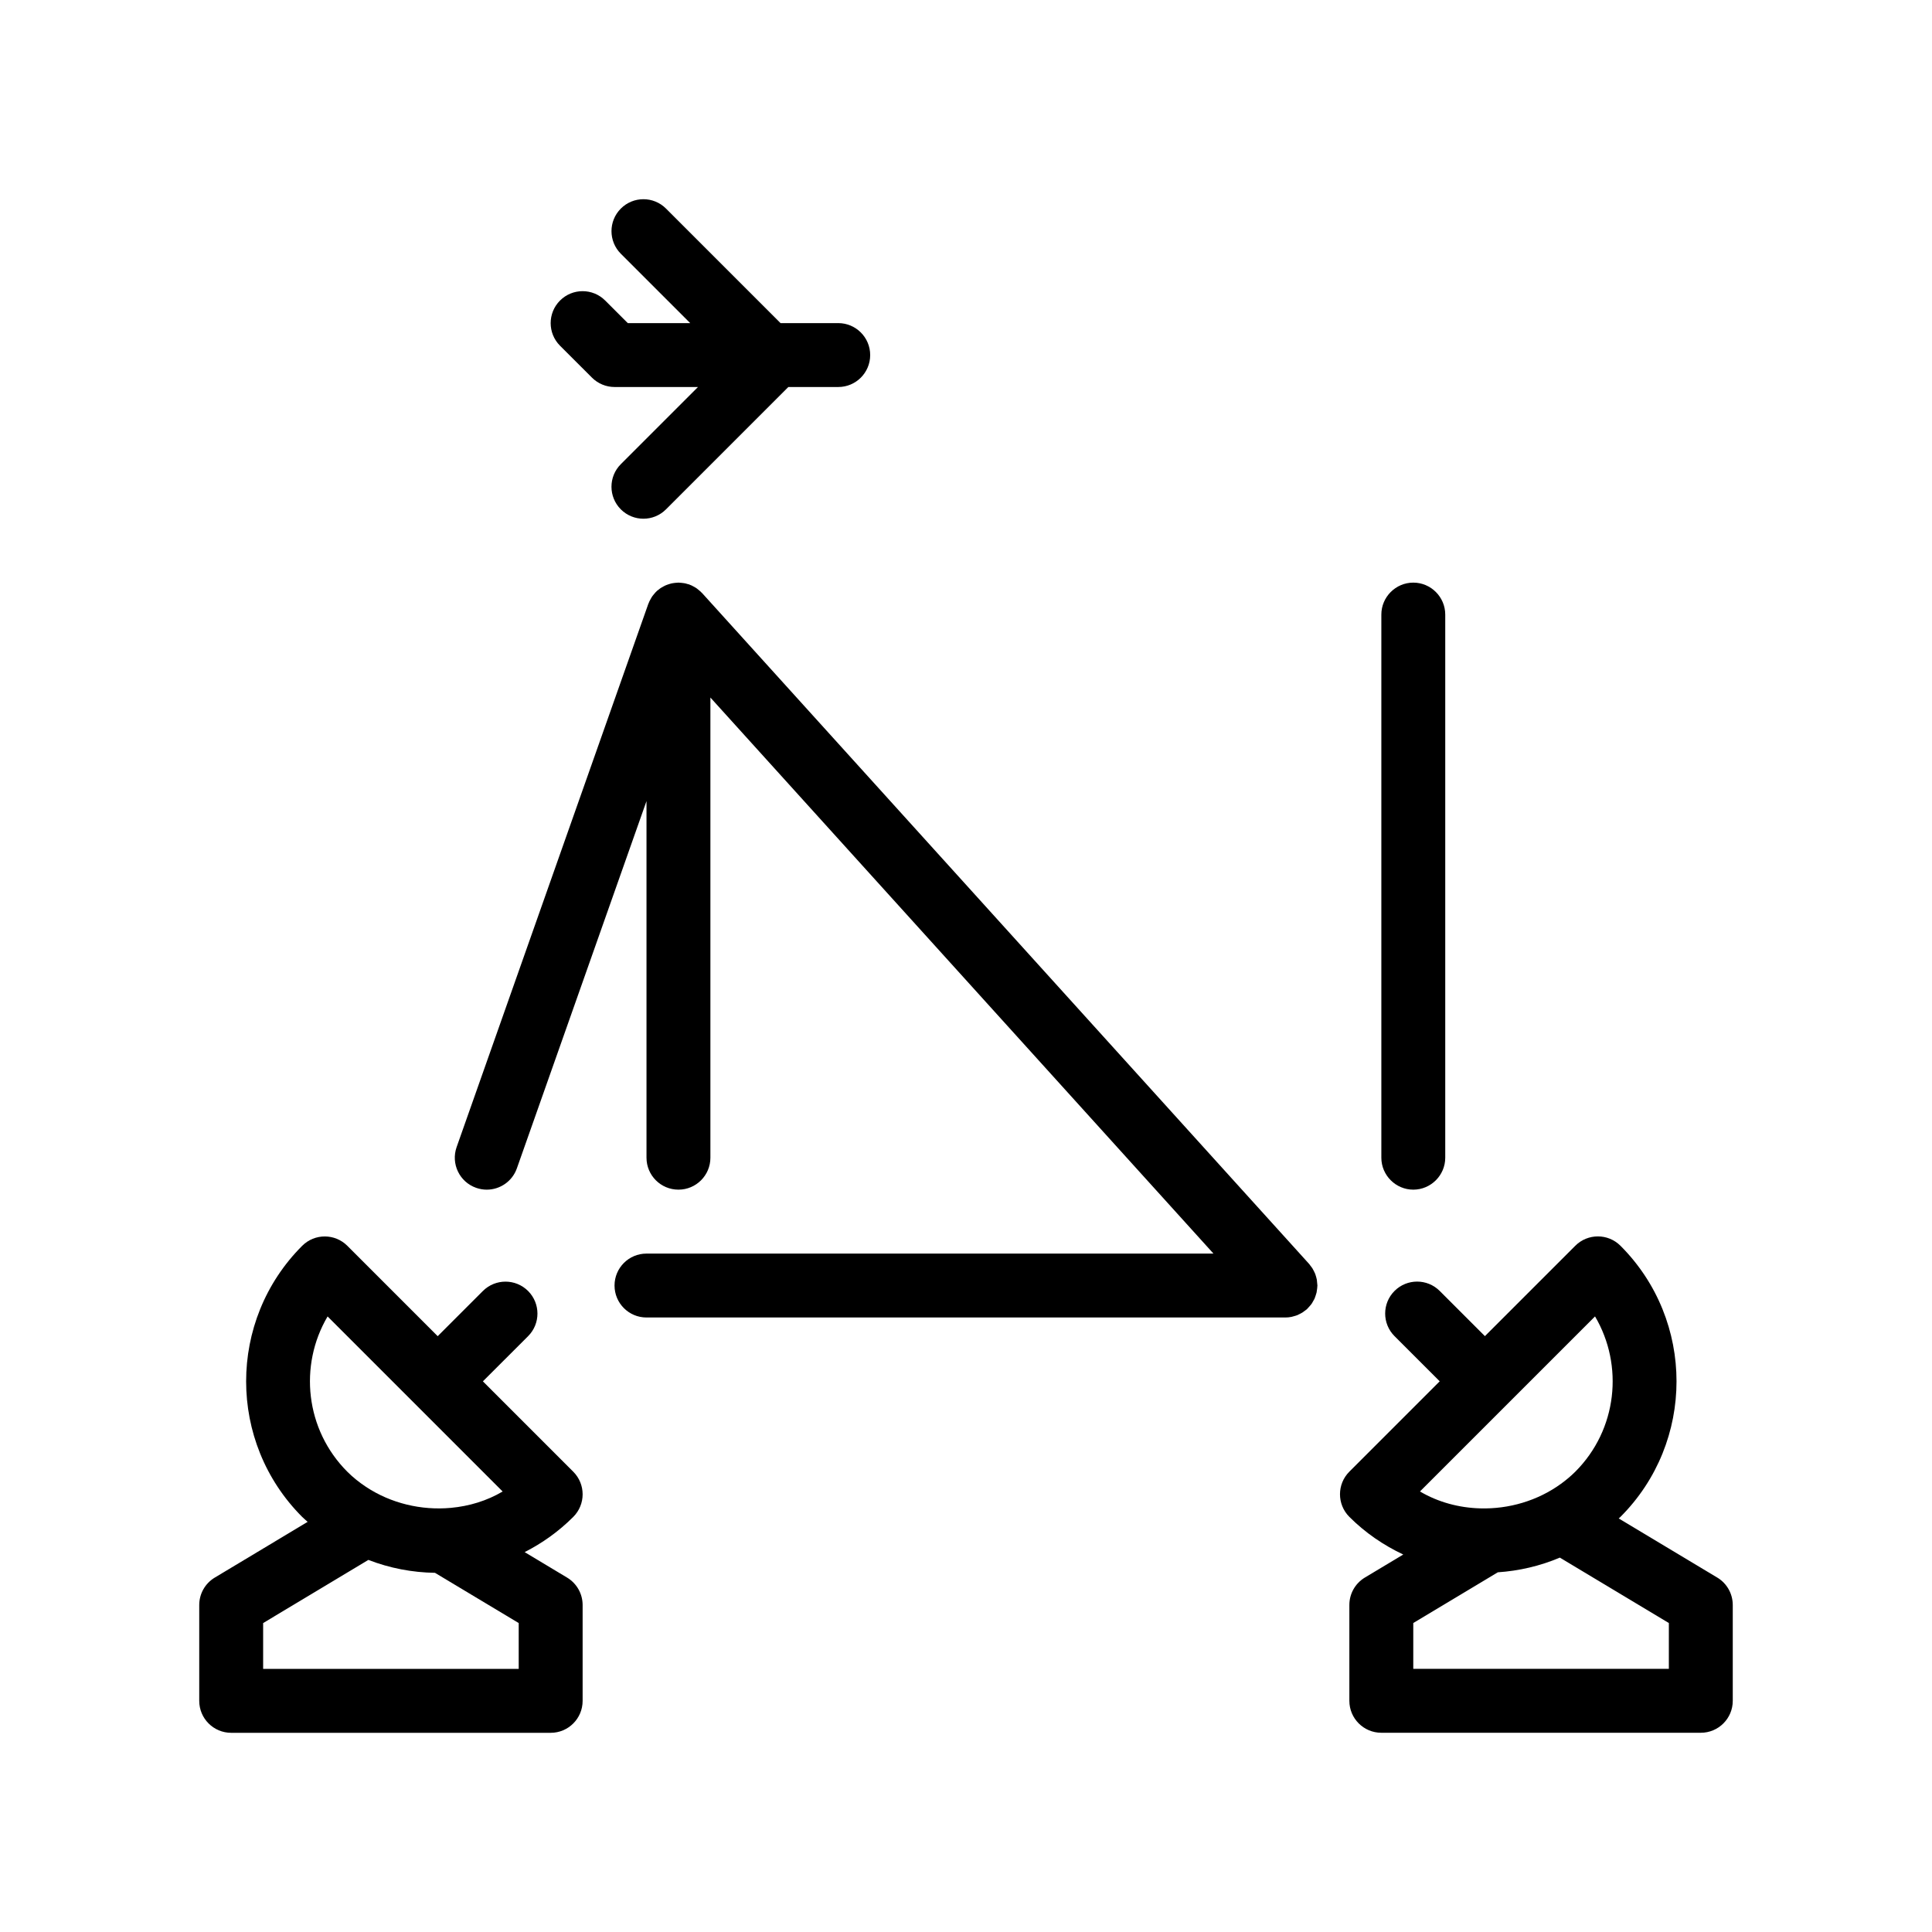
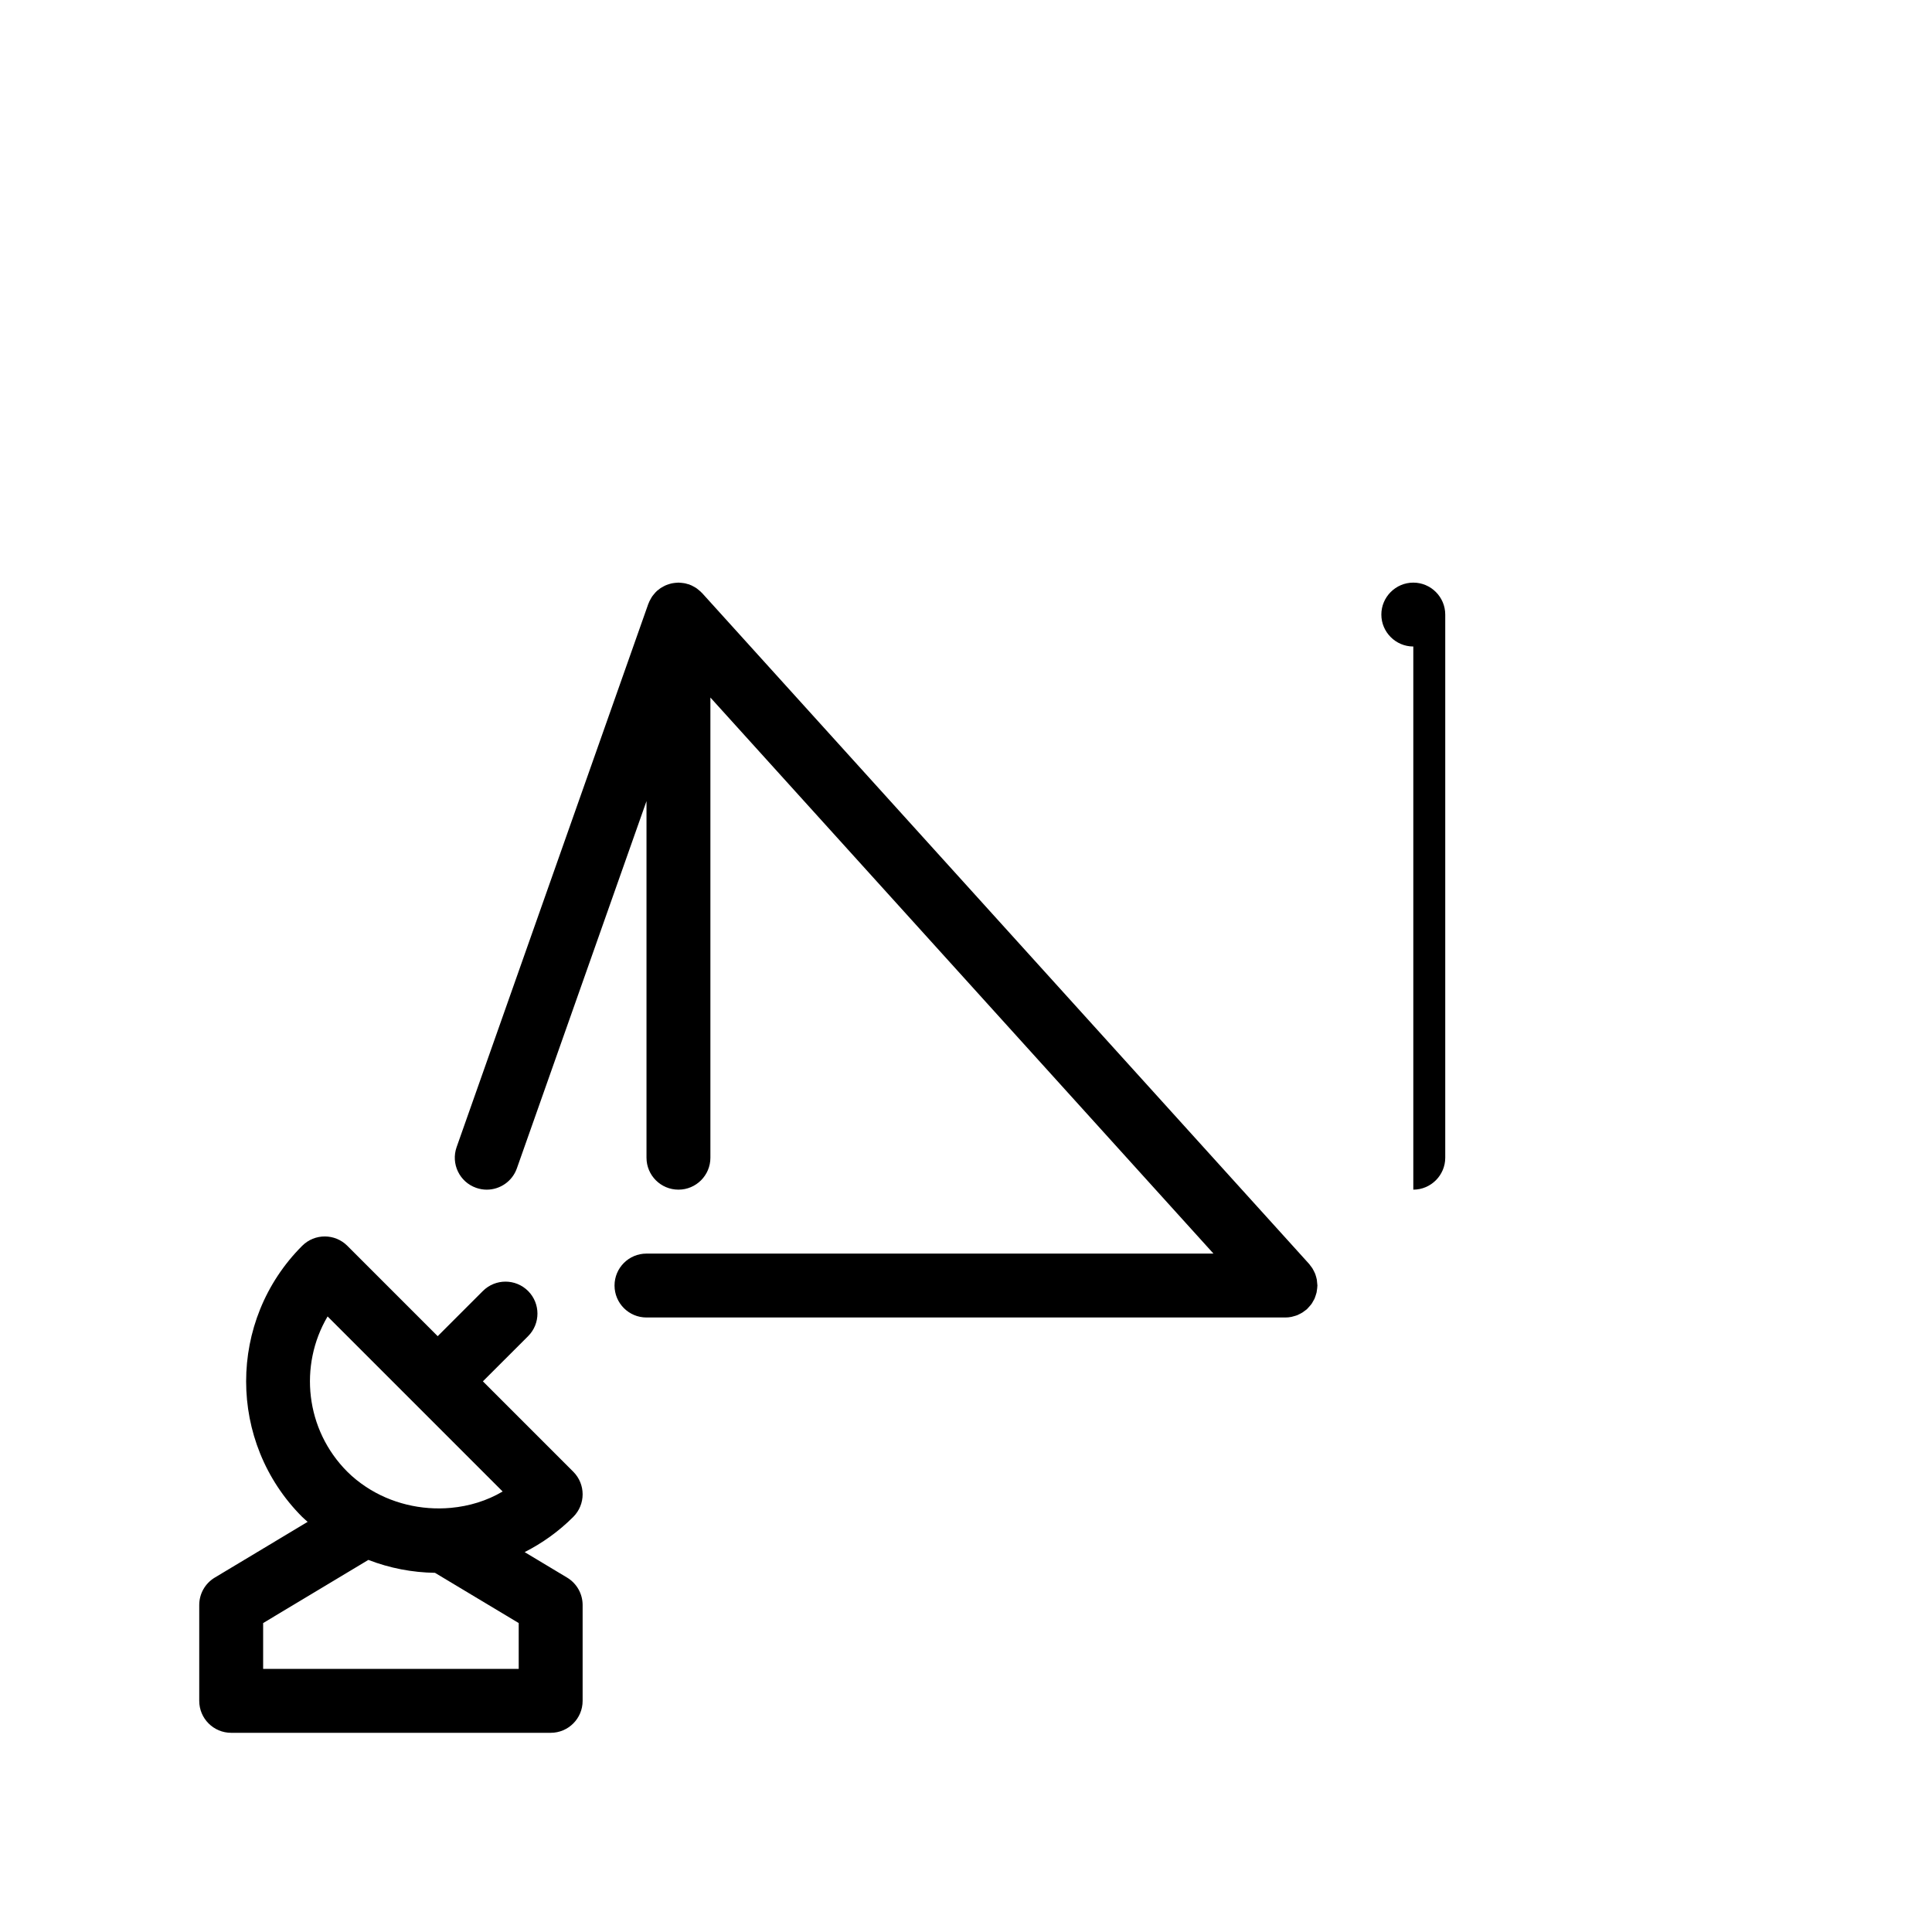
<svg xmlns="http://www.w3.org/2000/svg" fill="#000000" width="800px" height="800px" version="1.1" viewBox="144 144 512 512">
  <g>
-     <path d="m599.09 562.07-26.113-15.668c0.152-0.145 0.312-0.273 0.465-0.418 19.805-19.809 19.805-52.039 0-71.844-3.309-3.309-8.664-3.309-11.977 0l-23.949 23.949-11.977-11.977c-3.309-3.305-8.664-3.305-11.977 0-3.305 3.309-3.305 8.672 0 11.977l11.977 11.969-23.949 23.949c-3.305 3.305-3.305 8.664 0 11.977 4.262 4.262 9.125 7.551 14.289 9.98l-10.176 6.106c-2.551 1.531-4.109 4.289-4.109 7.262v25.398c0 4.676 3.793 8.469 8.469 8.469h84.672c4.676 0 8.465-3.789 8.465-8.469v-25.398c-0.004-2.973-1.559-5.731-4.109-7.262zm-12.828 24.191h-67.73v-12.141l22.406-13.445c5.617-0.379 11.176-1.664 16.438-3.891l28.887 17.336zm-19.562-93.398c7.652 12.977 5.91 30.012-5.231 41.152-1.184 1.18-2.457 2.238-3.797 3.211-6.195 4.504-13.852 6.723-21.402 6.508-5.602-0.152-11.133-1.629-15.965-4.481z" />
    <path d="m295.92 534.02-23.949-23.949 11.977-11.969c3.309-3.305 3.309-8.664 0-11.977-3.305-3.305-8.664-3.305-11.977 0l-11.977 11.977-23.945-23.949c-3.305-3.309-8.664-3.309-11.969 0-19.805 19.805-19.805 52.035 0 71.844 0.469 0.465 0.973 0.867 1.449 1.309l-24.621 14.777c-2.551 1.531-4.109 4.289-4.109 7.262v25.398c0 4.676 3.789 8.469 8.465 8.469h84.672c4.676 0 8.465-3.789 8.465-8.469v-25.398c0-2.973-1.559-5.727-4.109-7.262l-11.254-6.758c4.644-2.359 9.008-5.453 12.883-9.332 3.309-3.305 3.309-8.668 0-11.973zm-14.457 52.25h-67.73v-12.141l27.887-16.738c5.672 2.195 11.652 3.336 17.652 3.422l22.191 13.316zm-40.477-48.242c-1.758-1.168-3.426-2.488-4.941-4.004-11.141-11.141-12.883-28.172-5.231-41.152l46.391 46.391c-4.176 2.473-8.891 3.894-13.719 4.336-7.797 0.715-15.879-1.18-22.5-5.57z" />
-     <path d="m300.88 244.08c1.586 1.586 3.742 2.481 5.992 2.481h22.102l-20.449 20.449c-3.305 3.305-3.305 8.664 0 11.977 1.652 1.652 3.82 2.481 5.984 2.481 2.168 0 4.332-0.828 5.984-2.481l32.422-32.426h13.227c4.676 0 8.465-3.789 8.465-8.465s-3.789-8.469-8.465-8.469h-15.289l-30.355-30.355c-3.305-3.305-8.664-3.305-11.969 0-3.305 3.309-3.305 8.664 0 11.977l18.383 18.379h-16.539l-5.992-5.984c-3.305-3.309-8.664-3.309-11.969 0-3.309 3.305-3.309 8.664 0 11.977z" />
-     <path d="m518.54 459.27c4.656 0 8.465-3.809 8.465-8.465v-143.94c0-4.656-3.809-8.465-8.465-8.465-4.66 0-8.469 3.809-8.469 8.465v143.94c0 4.652 3.809 8.465 8.469 8.465z" />
+     <path d="m518.54 459.27c4.656 0 8.465-3.809 8.465-8.465v-143.94c0-4.656-3.809-8.465-8.465-8.465-4.66 0-8.469 3.809-8.469 8.465c0 4.652 3.809 8.465 8.469 8.465z" />
    <path d="m492.99 483.2c-0.047-0.258-0.117-0.504-0.18-0.746-0.074-0.281-0.152-0.562-0.258-0.836-0.098-0.25-0.223-0.492-0.344-0.742-0.125-0.242-0.246-0.492-0.395-0.727-0.156-0.246-0.344-0.484-0.527-0.715-0.117-0.152-0.207-0.312-0.332-0.453l-160.88-177.8c-0.047-0.051-0.105-0.09-0.156-0.141-0.09-0.098-0.18-0.188-0.277-0.281-0.168-0.156-0.348-0.297-0.523-0.441-0.152-0.125-0.297-0.258-0.457-0.367-0.102-0.074-0.211-0.141-0.316-0.211-0.188-0.117-0.383-0.215-0.578-0.324-0.176-0.09-0.348-0.195-0.523-0.277-0.137-0.059-0.273-0.109-0.406-0.16-0.074-0.031-0.141-0.07-0.211-0.098-0.133-0.047-0.262-0.055-0.395-0.098-0.18-0.055-0.352-0.121-0.539-0.16-0.156-0.035-0.312-0.059-0.465-0.086-0.227-0.039-0.449-0.059-0.676-0.082-0.176-0.016-0.348-0.035-0.52-0.039-0.074-0.004-0.152-0.02-0.227-0.02-0.082 0-0.156 0.02-0.238 0.02-0.227 0.004-0.441 0.031-0.672 0.051-0.176 0.016-0.352 0.039-0.527 0.07-0.156 0.031-0.316 0.051-0.473 0.09-0.203 0.047-0.395 0.105-0.59 0.168-0.176 0.055-0.352 0.117-0.523 0.18-0.152 0.055-0.297 0.109-0.449 0.176-0.188 0.086-0.359 0.18-0.539 0.277-0.168 0.09-0.332 0.18-0.492 0.281-0.125 0.074-0.25 0.152-0.371 0.238-0.18 0.125-0.352 0.277-0.527 0.418-0.09 0.074-0.195 0.133-0.289 0.211-0.055 0.051-0.09 0.105-0.145 0.156-0.09 0.086-0.18 0.172-0.266 0.262-0.16 0.172-0.309 0.359-0.457 0.539-0.125 0.156-0.258 0.301-0.371 0.465-0.07 0.102-0.133 0.203-0.195 0.301-0.117 0.18-0.211 0.371-0.316 0.562-0.102 0.188-0.211 0.371-0.297 0.562-0.055 0.125-0.102 0.262-0.152 0.387-0.023 0.074-0.074 0.141-0.102 0.211l-50.801 143.96c-1.559 4.414 0.754 9.25 5.164 10.801 0.934 0.328 1.883 0.488 2.816 0.488 3.492 0 6.758-2.176 7.984-5.652l34.352-97.324v94.508c0 4.676 3.789 8.465 8.469 8.465 4.676 0 8.465-3.789 8.465-8.465v-121.95l133.32 147.36h-150.26c-4.676 0-8.465 3.789-8.465 8.465 0 4.676 3.789 8.469 8.465 8.469h169.34 0.004 0.004c0.539 0 1.078-0.059 1.605-0.168 0.191-0.039 0.383-0.105 0.574-0.156 0.324-0.09 0.648-0.176 0.957-0.297 0.211-0.086 0.418-0.203 0.625-0.309 0.266-0.137 0.539-0.266 0.789-0.43 0.211-0.137 0.406-0.297 0.609-0.453 0.172-0.133 0.348-0.23 0.508-0.379 0.055-0.047 0.09-0.109 0.145-0.156 0.215-0.207 0.406-0.434 0.598-0.66 0.172-0.203 0.348-0.387 0.5-0.605 0.156-0.223 0.277-0.457 0.406-0.695 0.141-0.242 0.289-0.48 0.402-0.734 0.102-0.238 0.172-0.484 0.258-0.727 0.09-0.277 0.191-0.551 0.258-0.836 0.051-0.23 0.07-0.473 0.105-0.711 0.047-0.316 0.09-0.629 0.098-0.953 0-0.07 0.02-0.133 0.02-0.195 0-0.176-0.039-0.344-0.051-0.52-0.016-0.32-0.043-0.637-0.09-0.945z" />
  </g>
</svg>